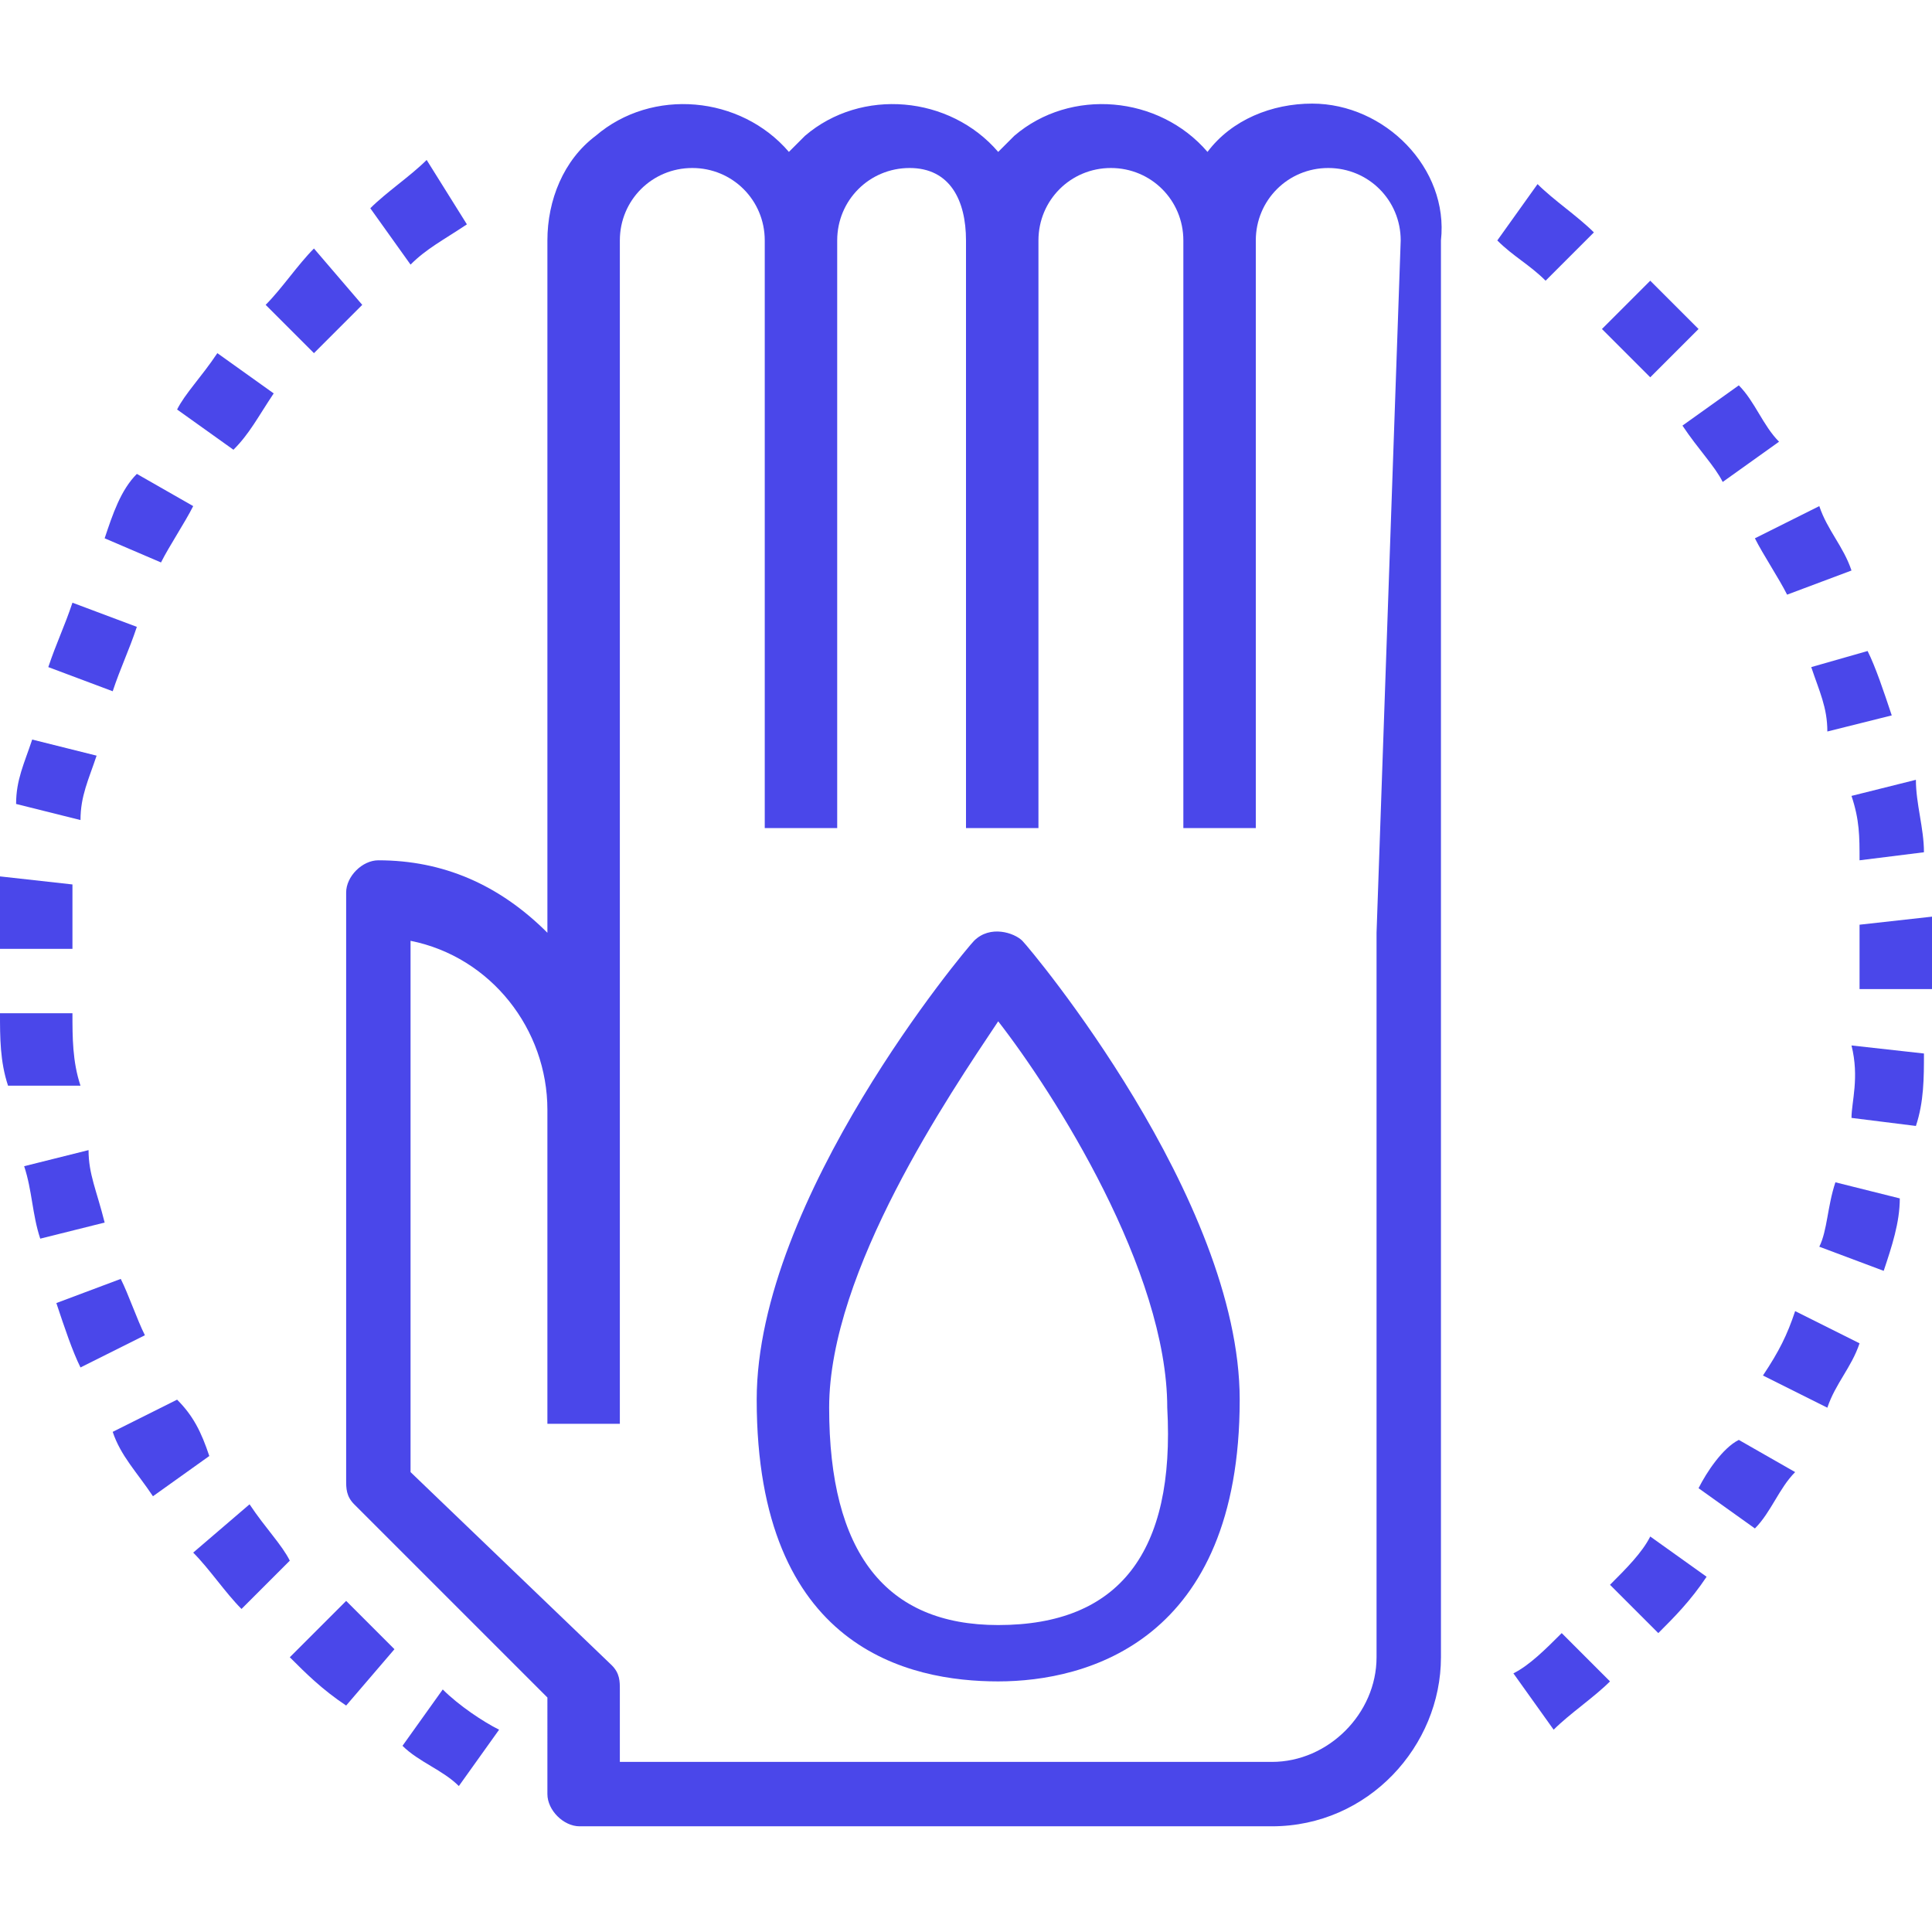
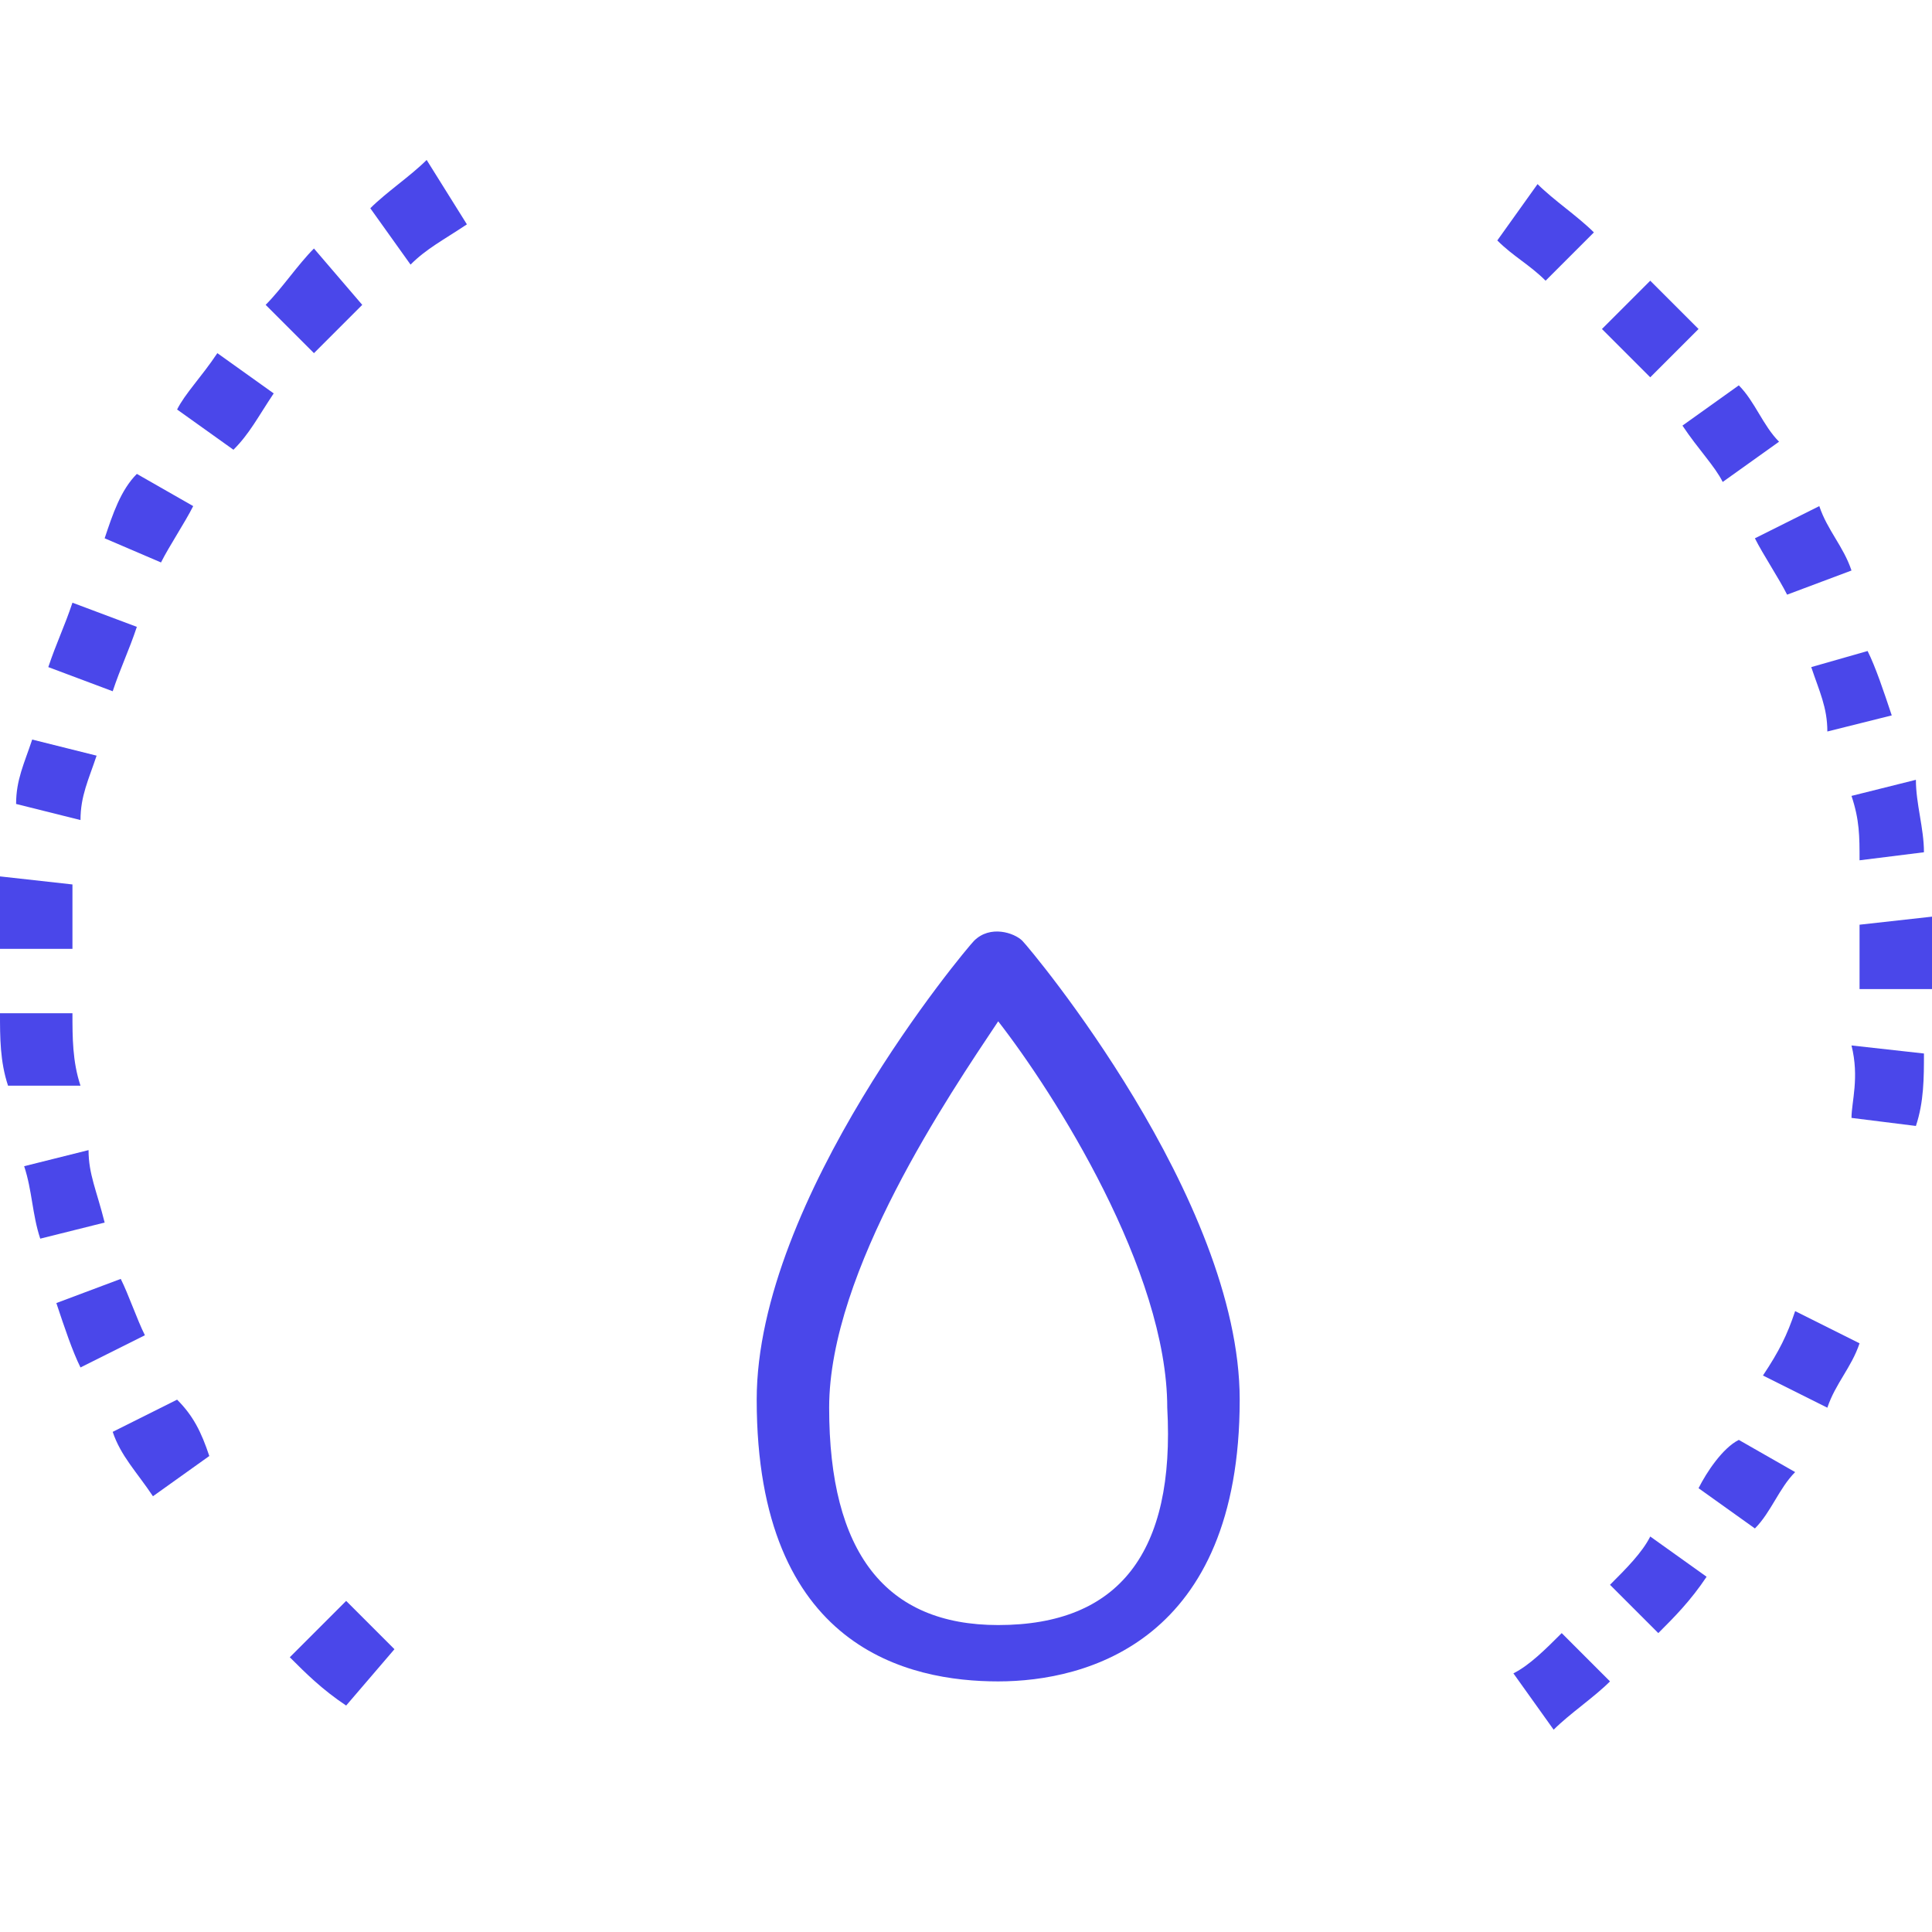
<svg xmlns="http://www.w3.org/2000/svg" version="1.1" id="Layer_1" x="0px" y="0px" viewBox="0 0 24 24" style="enable-background:new 0 0 24 24;" xml:space="preserve">
  <style type="text/css">
	.st0{fill:#FFFFFF;}
	.st1{fill:none;}
	.st2{fill:#4A47EA;}
</style>
  <rect class="st0" width="24" height="24" />
  <g id="Group_857" transform="translate(-35 -654)">
    <rect id="Rectangle_1603" x="35" y="654" class="st1" width="24" height="24" />
    <g id="Group_856" transform="translate(31 648.287)">
-       <path id="Path_12558" class="st2" d="M20.3,7c-0.5,0-1,0.2-1.3,0.6c-0.6-0.7-1.7-0.8-2.4-0.2c-0.1,0.1-0.1,0.1-0.2,0.2    c-0.6-0.7-1.7-0.8-2.4-0.2c-0.1,0.1-0.1,0.1-0.2,0.2c-0.6-0.7-1.7-0.8-2.4-0.2c-0.4,0.3-0.6,0.8-0.6,1.3v8.6    c-0.6-0.6-1.3-0.9-2.1-0.9c-0.2,0-0.4,0.2-0.4,0.4c0,0,0,0,0,0v7.3c0,0.1,0,0.2,0.1,0.3l2.4,2.4V28c0,0.2,0.2,0.4,0.4,0.4    c0,0,0,0,0,0h8.6c1.2,0,2.1-1,2.1-2.1V8.7C22,7.8,21.2,7,20.3,7z M21.1,17.3v9c0,0.7-0.6,1.3-1.3,1.3h-8.1v-0.9    c0-0.1,0-0.2-0.1-0.3L9.1,24v-6.6c1,0.2,1.7,1.1,1.7,2.1v3.9h0.9V8.7c0-0.5,0.4-0.9,0.9-0.9s0.9,0.4,0.9,0.9V16h0.9V8.7    c0-0.5,0.4-0.9,0.9-0.9S16,8.2,16,8.7V16h0.9V8.7c0-0.5,0.4-0.9,0.9-0.9s0.9,0.4,0.9,0.9V16h0.9V8.7c0-0.5,0.4-0.9,0.9-0.9    s0.9,0.4,0.9,0.9L21.1,17.3L21.1,17.3z" />
      <path id="Path_12559" class="st2" d="M16.1,17.4c-0.1,0.1-2.7,3.2-2.7,5.7c0,3.1,1.9,3.5,3,3.5s3-0.5,3-3.5c0-2.5-2.6-5.6-2.7-5.7    C16.6,17.3,16.3,17.2,16.1,17.4C16.1,17.4,16.1,17.4,16.1,17.4z M16.4,25.9c-1.4,0-2.1-0.9-2.1-2.7c0-1.7,1.5-3.9,2.1-4.8    c0.7,0.9,2.1,3.1,2.1,4.8C18.6,25,17.9,25.9,16.4,25.9z" />
      <path id="Path_12560" class="st2" d="M4.2,15.7L5,15.9c0-0.3,0.1-0.5,0.2-0.8l-0.8-0.2C4.3,15.2,4.2,15.4,4.2,15.7z" />
      <path id="Path_12561" class="st2" d="M6.2,10.8l0.7,0.5c0.2-0.2,0.3-0.4,0.5-0.7l-0.7-0.5C6.5,10.4,6.3,10.6,6.2,10.8z" />
      <path id="Path_12562" class="st2" d="M4.6,14l0.8,0.3c0.1-0.3,0.2-0.5,0.3-0.8l-0.8-0.3C4.8,13.5,4.7,13.7,4.6,14z" />
      <path id="Path_12563" class="st2" d="M5.3,12.4L6,12.7c0.1-0.2,0.3-0.5,0.4-0.7l-0.7-0.4C5.5,11.8,5.4,12.1,5.3,12.4z" />
      <path id="Path_12564" class="st2" d="M6.2,23.1l-0.8,0.4c0.1,0.3,0.3,0.5,0.5,0.8l0.7-0.5C6.5,23.5,6.4,23.3,6.2,23.1z" />
      <path id="Path_12565" class="st2" d="M7.6,26.3c0.2,0.2,0.4,0.4,0.7,0.6l0.6-0.7c-0.2-0.2-0.4-0.4-0.6-0.6L7.6,26.3z" />
      <path id="Path_12566" class="st2" d="M5.5,21.6l-0.8,0.3c0.1,0.3,0.2,0.6,0.3,0.8l0.8-0.4C5.7,22.1,5.6,21.8,5.5,21.6z" />
-       <path id="Path_12567" class="st2" d="M7.1,24.4L6.4,25c0.2,0.2,0.4,0.5,0.6,0.7l0.6-0.6C7.5,24.9,7.3,24.7,7.1,24.4z" />
-       <path id="Path_12568" class="st2" d="M9,27.4c0.2,0.2,0.5,0.3,0.7,0.5l0.5-0.7c-0.2-0.1-0.5-0.3-0.7-0.5L9,27.4z" />
      <path id="Path_12569" class="st2" d="M8.6,8.3l0.5,0.7c0.2-0.2,0.4-0.3,0.7-0.5L9.3,7.7C9.1,7.9,8.8,8.1,8.6,8.3z" />
      <path id="Path_12570" class="st2" d="M7.9,10.1c0.2-0.2,0.4-0.4,0.6-0.6L7.9,8.8C7.7,9,7.5,9.3,7.3,9.5L7.9,10.1z" />
      <path id="Path_12571" class="st2" d="M5.1,20l-0.8,0.2c0.1,0.3,0.1,0.6,0.2,0.9l0.8-0.2C5.2,20.5,5.1,20.3,5.1,20z" />
      <path id="Path_12572" class="st2" d="M4.9,18.3l-0.9,0c0,0.3,0,0.6,0.1,0.9L5,19.2C4.9,18.9,4.9,18.6,4.9,18.3z" />
      <path id="Path_12573" class="st2" d="M4.9,16.7l-0.9-0.1c0,0.3,0,0.6,0,0.9l0.9,0C4.9,17.2,4.9,17,4.9,16.7z" />
      <path id="Path_12574" class="st2" d="M25.9,22.8l0.8,0.4c0.1-0.3,0.3-0.5,0.4-0.8L26.3,22C26.2,22.3,26.1,22.5,25.9,22.8z" />
-       <path id="Path_12575" class="st2" d="M26.6,21.2l0.8,0.3c0.1-0.3,0.2-0.6,0.2-0.9l-0.8-0.2C26.7,20.7,26.7,21,26.6,21.2z" />
      <path id="Path_12576" class="st2" d="M27,19.6l0.8,0.1c0.1-0.3,0.1-0.6,0.1-0.9l-0.9-0.1C27.1,19.1,27,19.4,27,19.6z" />
      <path id="Path_12577" class="st2" d="M27.1,17.2c0,0.2,0,0.4,0,0.5c0,0.1,0,0.2,0,0.3l0.9,0c0-0.1,0-0.2,0-0.3c0-0.2,0-0.4,0-0.6    L27.1,17.2z" />
      <path id="Path_12578" class="st2" d="M25.1,24.2l0.7,0.5c0.2-0.2,0.3-0.5,0.5-0.7l-0.7-0.4C25.4,23.7,25.2,24,25.1,24.2z" />
      <path id="Path_12579" class="st2" d="M26.5,14c0.1,0.3,0.2,0.5,0.2,0.8l0.8-0.2c-0.1-0.3-0.2-0.6-0.3-0.8L26.5,14z" />
      <path id="Path_12580" class="st2" d="M27.9,16.3c0-0.3-0.1-0.6-0.1-0.9l-0.8,0.2c0.1,0.3,0.1,0.5,0.1,0.8L27.9,16.3z" />
      <path id="Path_12581" class="st2" d="M23.9,9.8c0.2,0.2,0.4,0.4,0.6,0.6l0.6-0.6c-0.2-0.2-0.4-0.4-0.6-0.6L23.9,9.8z" />
      <path id="Path_12582" class="st2" d="M25.8,12.4c0.1,0.2,0.3,0.5,0.4,0.7l0.8-0.3c-0.1-0.3-0.3-0.5-0.4-0.8L25.8,12.4z" />
      <path id="Path_12583" class="st2" d="M25.4,11.7l0.7-0.5c-0.2-0.2-0.3-0.5-0.5-0.7l-0.7,0.5C25.1,11.3,25.3,11.5,25.4,11.7z" />
      <path id="Path_12584" class="st2" d="M22.6,8.7c0.2,0.2,0.4,0.3,0.6,0.5l0.6-0.6c-0.2-0.2-0.5-0.4-0.7-0.6L22.6,8.7z" />
      <path id="Path_12585" class="st2" d="M22.8,26.5l0.5,0.7c0.2-0.2,0.5-0.4,0.7-0.6L23.4,26C23.2,26.2,23,26.4,22.8,26.5z" />
      <path id="Path_12586" class="st2" d="M24,25.4l0.6,0.6c0.2-0.2,0.4-0.4,0.6-0.7l-0.7-0.5C24.4,25,24.2,25.2,24,25.4z" />
    </g>
  </g>
</svg>